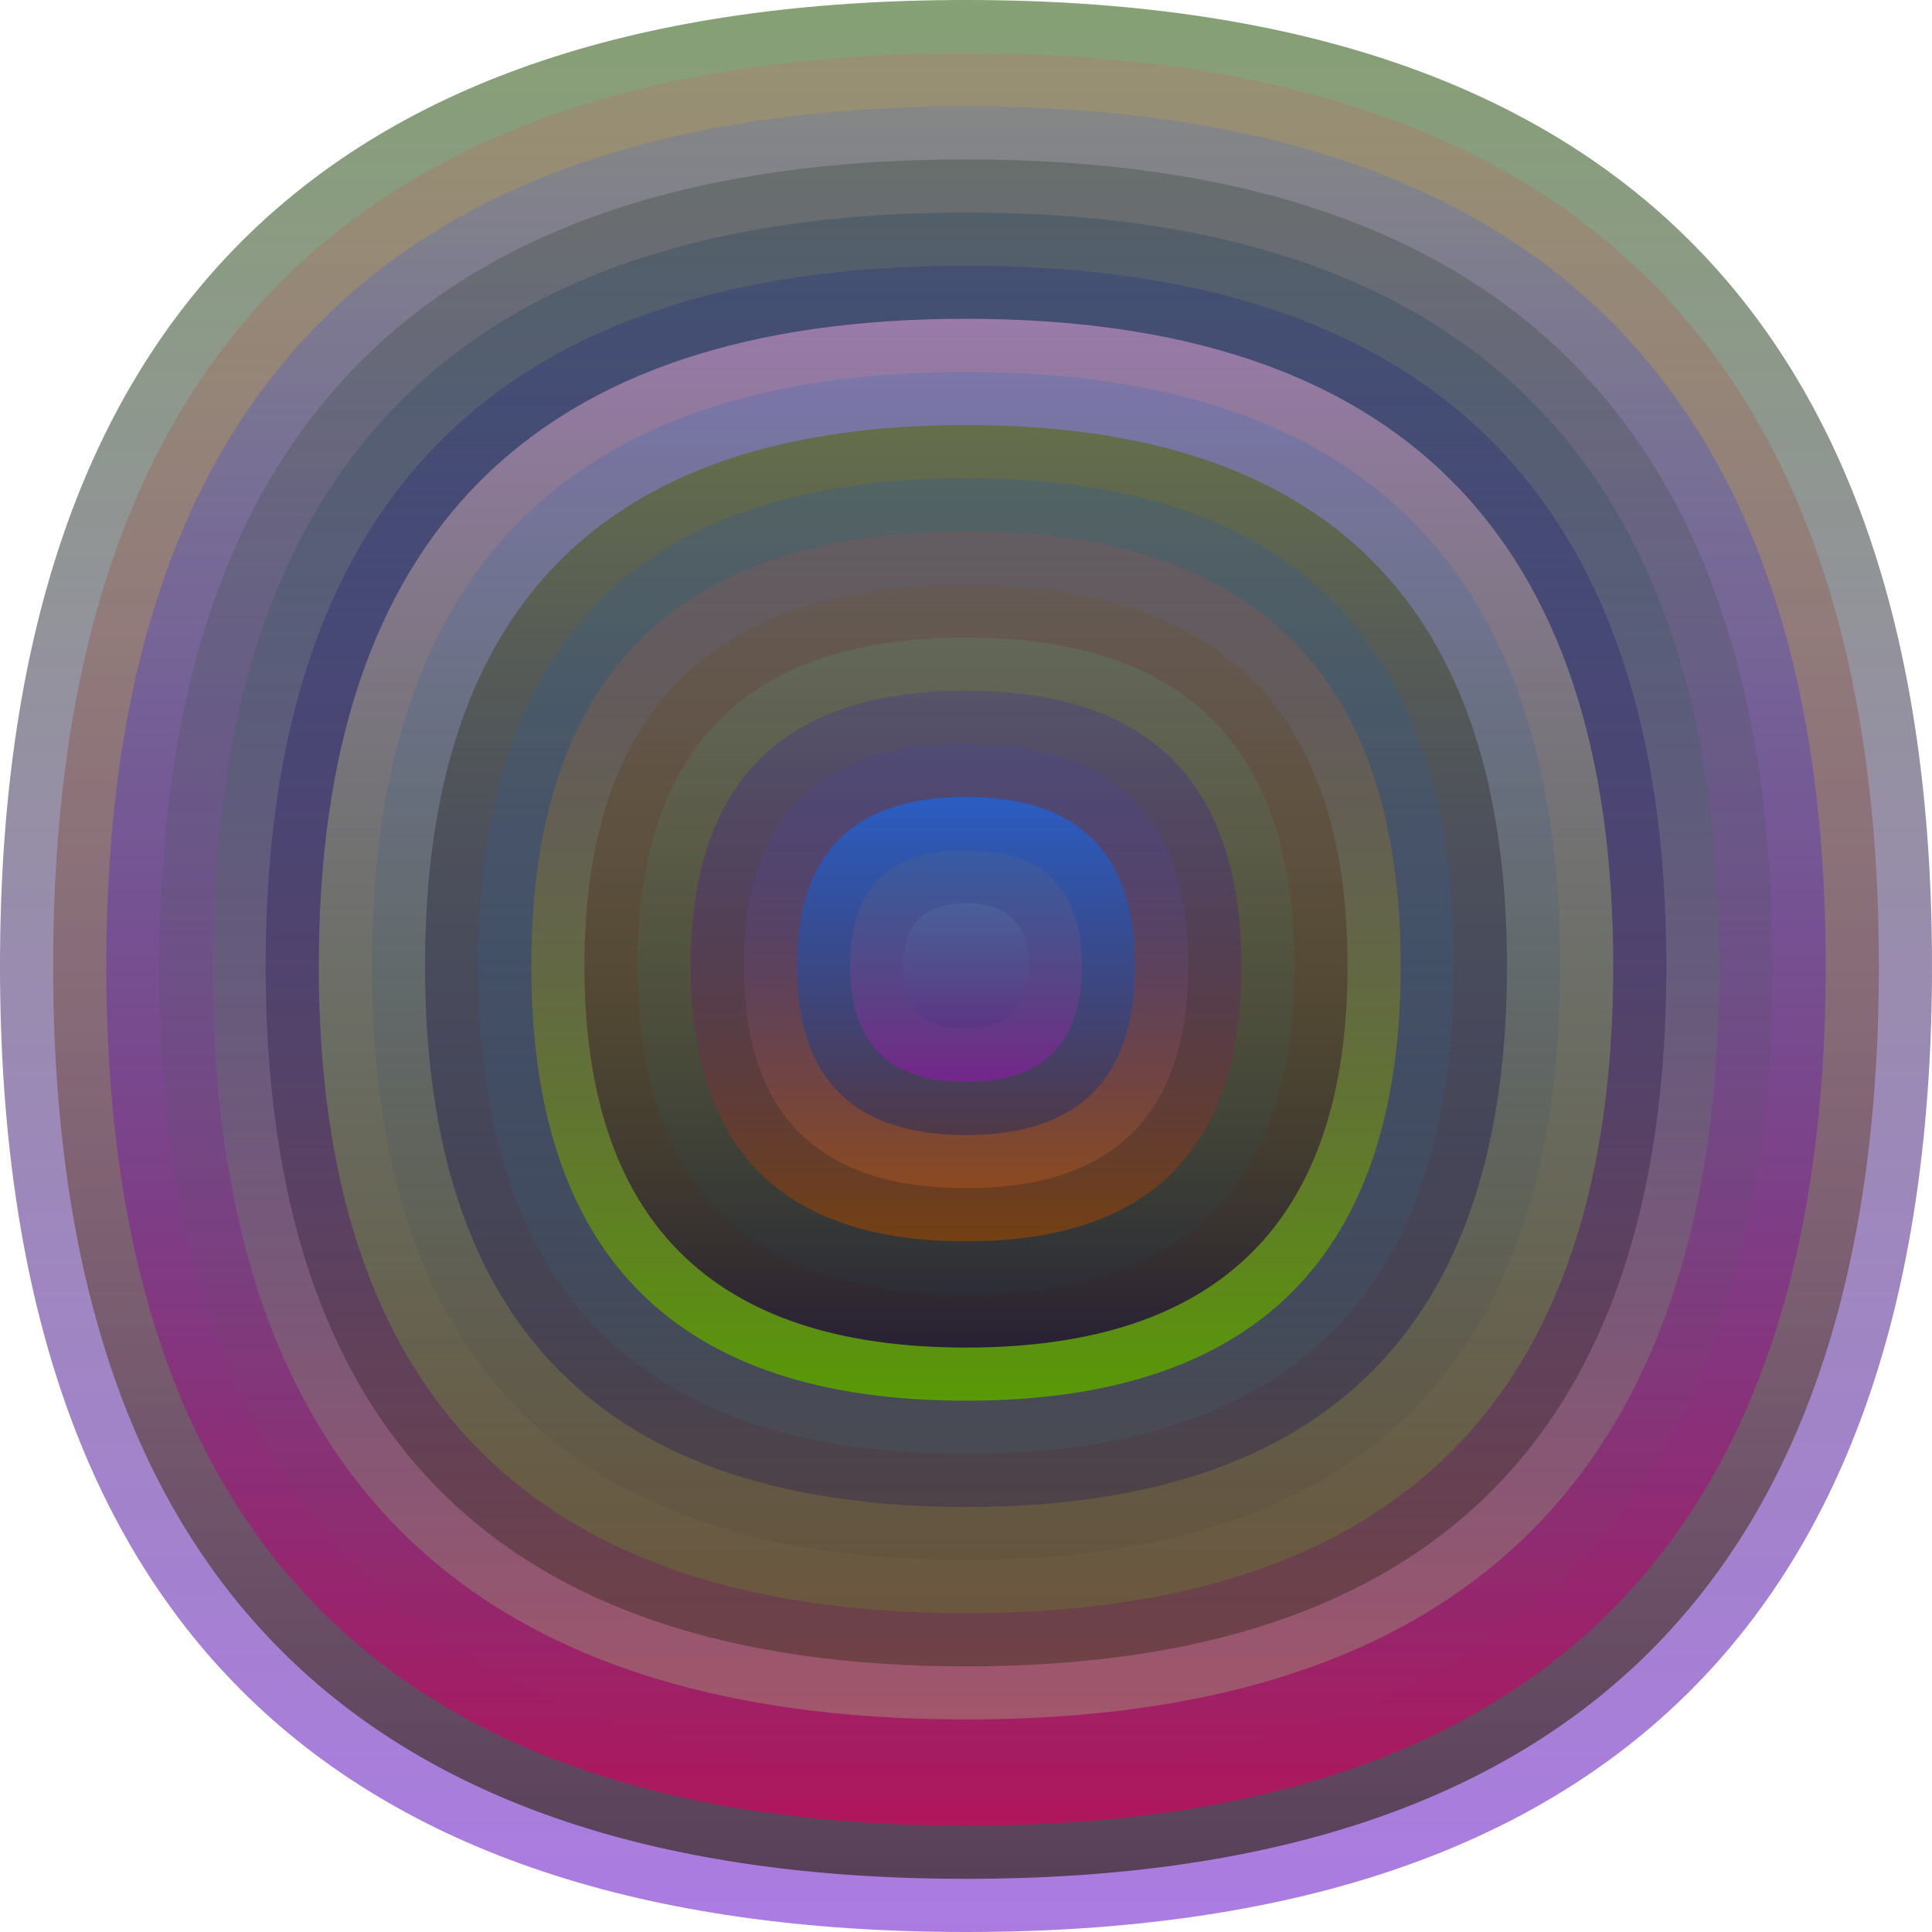
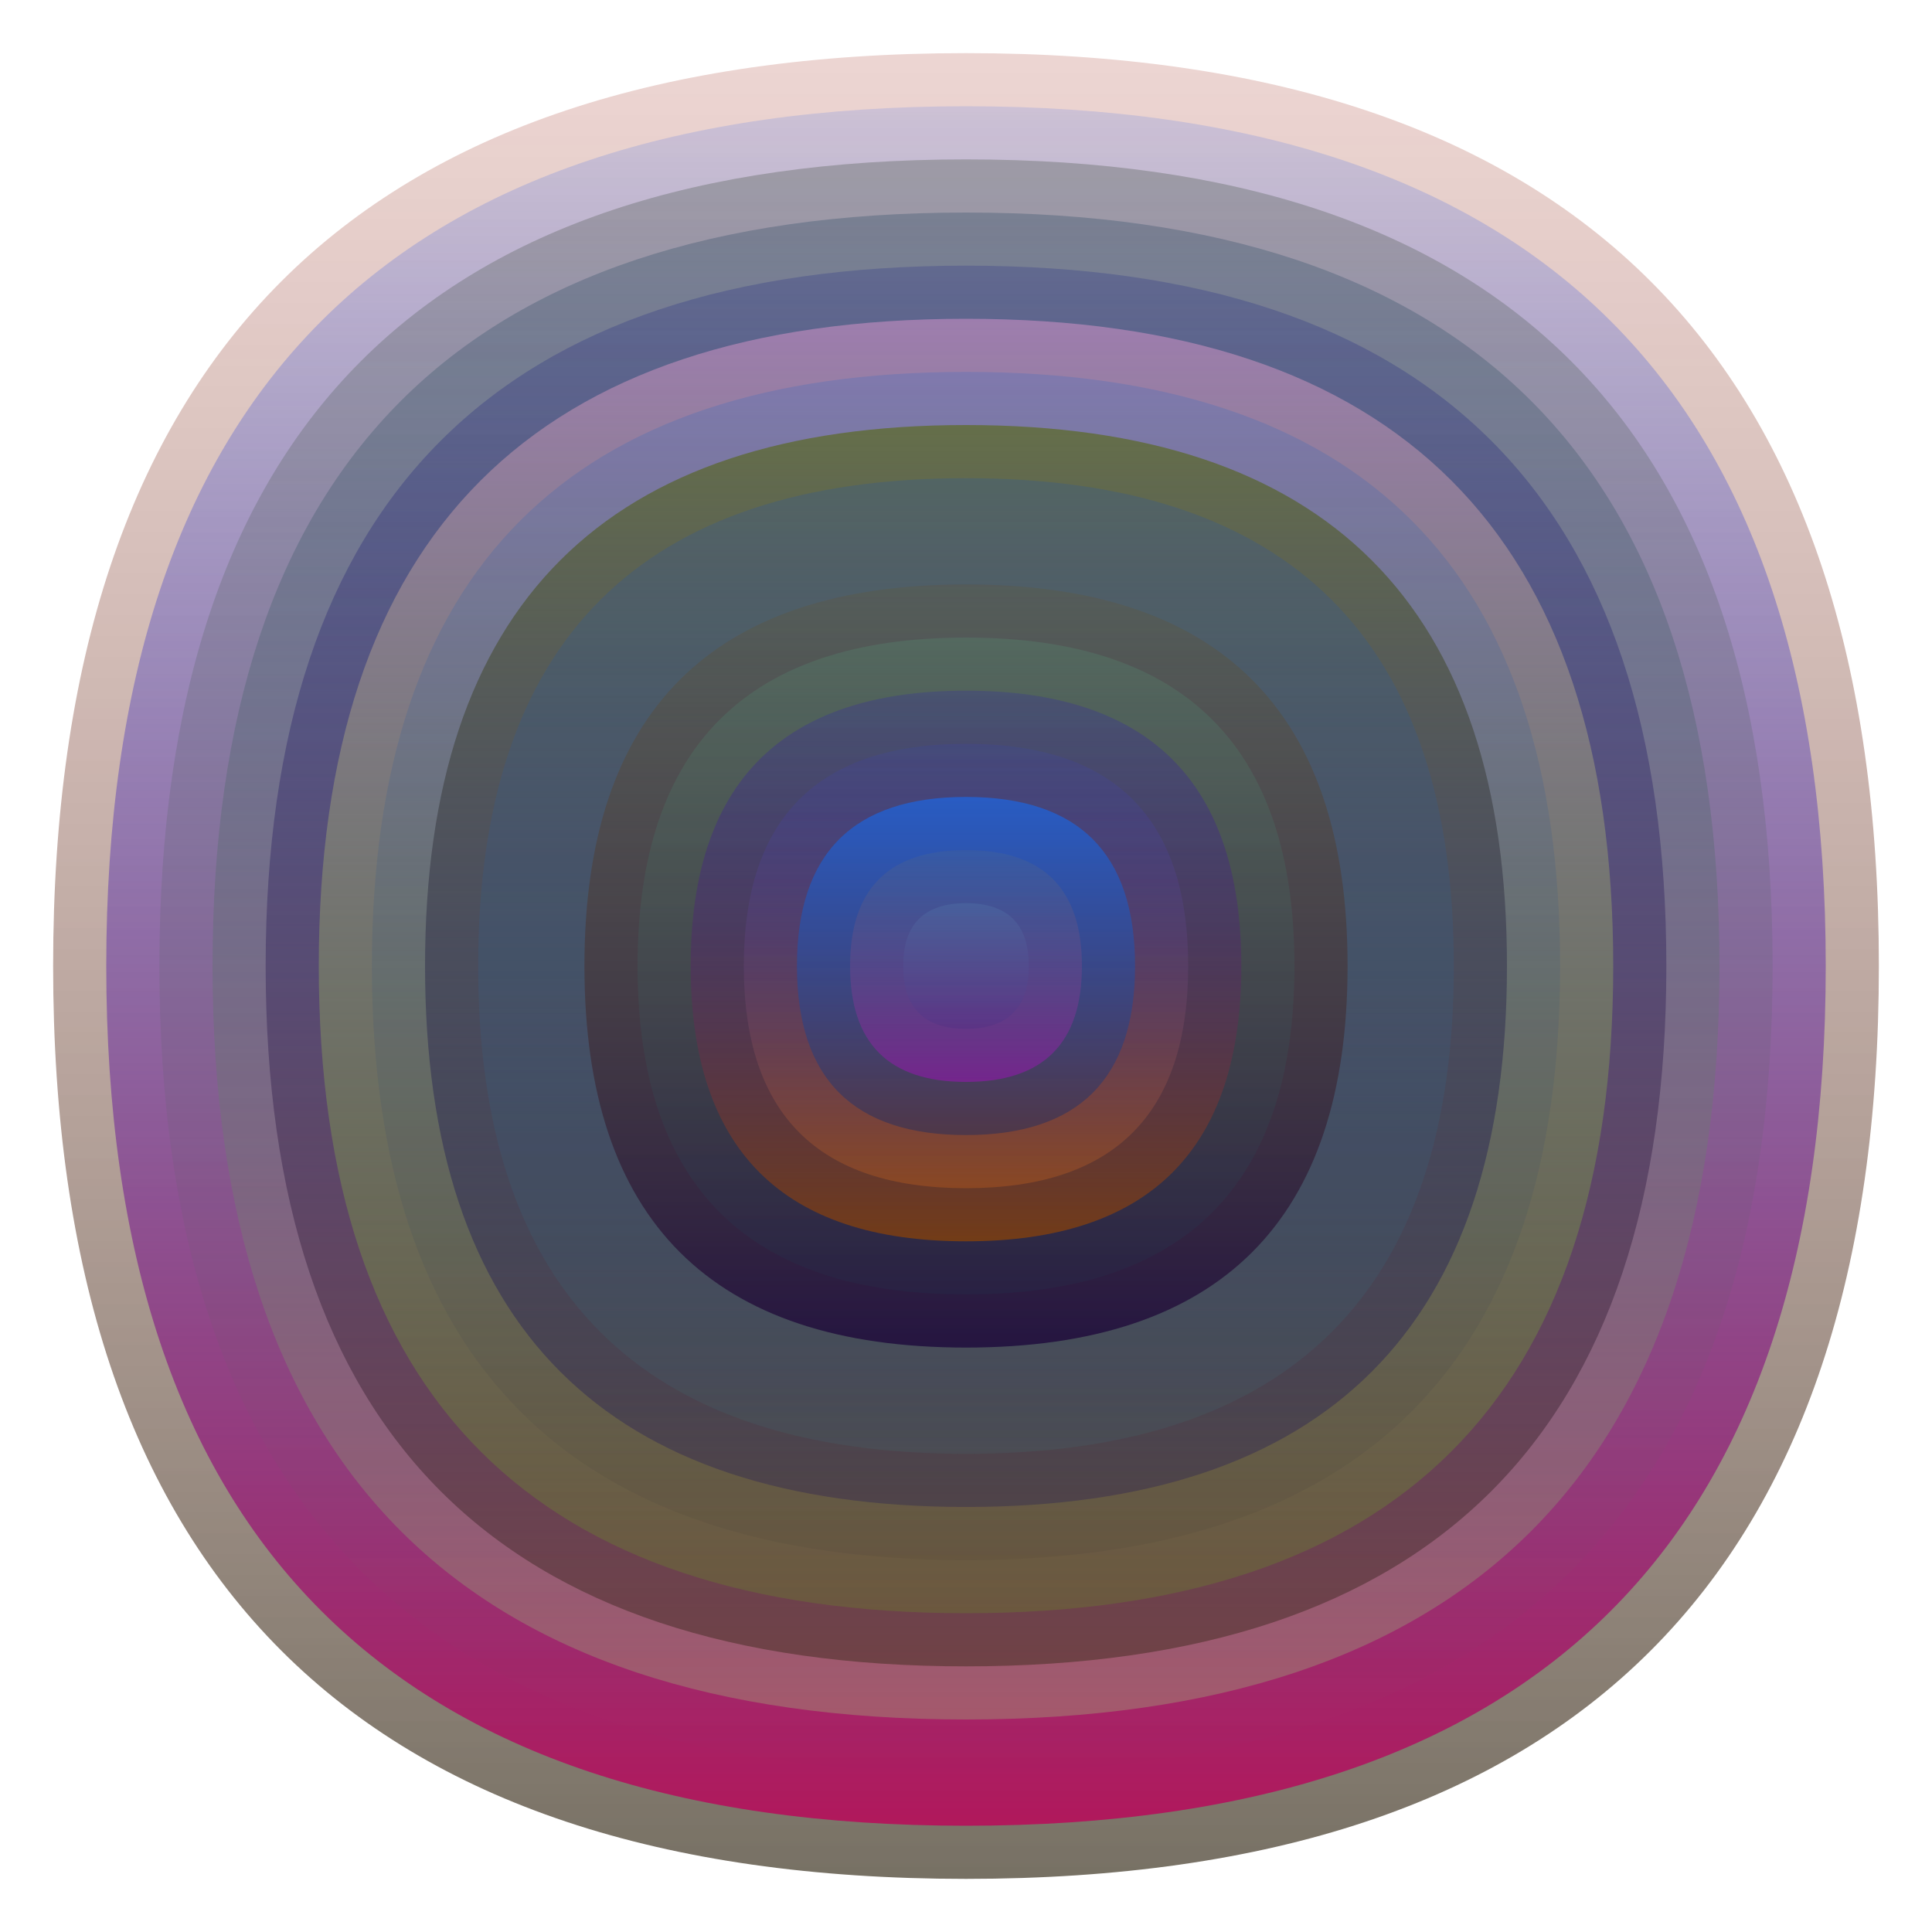
<svg xmlns="http://www.w3.org/2000/svg" width="1200" height="1200" viewBox="0 0 1200 1200">
  <defs>
    <linearGradient id="p0" x2="0" y2="1">
      <stop stop-color="rgba(120,150,100,0.90)" offset="0" />
      <stop stop-color="rgba(150,90,220,0.8)" offset="1" />
    </linearGradient>
    <linearGradient id="p1" x2="0" y2="1">
      <stop stop-color="rgba(190,110,100,0.29)" offset="0" />
      <stop stop-color="rgba(40,30,10,0.63)" offset="1" />
    </linearGradient>
    <linearGradient id="p2" x2="0" y2="1">
      <stop stop-color="rgba(30,90,240,0.142)" offset="0" />
      <stop stop-color="rgba(180,20,90,0.97)" offset="1" />
    </linearGradient>
    <linearGradient id="p3" x2="0" y2="1">
      <stop stop-color="rgba(10,30,0,0.214)" offset="0" />
      <stop stop-color="rgba(70,150,100,0.0)" offset="1" />
    </linearGradient>
    <linearGradient id="p4" x2="0" y2="1">
      <stop stop-color="rgba(10,50,80,0.238)" offset="0" />
      <stop stop-color="rgba(160,180,120,0.37)" offset="1" />
    </linearGradient>
    <linearGradient id="p5" x2="0" y2="1">
      <stop stop-color="rgba(20,30,130,0.226)" offset="0" />
      <stop stop-color="rgba(100,60,60,0.80)" offset="1" />
    </linearGradient>
    <linearGradient id="p6" x2="0" y2="1">
      <stop stop-color="rgba(170,130,180,0.84)" offset="0" />
      <stop stop-color="rgba(100,170,20,0.208)" offset="1" />
    </linearGradient>
    <linearGradient id="p7" x2="0" y2="1">
      <stop stop-color="rgba(20,100,200,0.193)" offset="0" />
      <stop stop-color="rgba(70,60,50,0.132)" offset="1" />
    </linearGradient>
    <linearGradient id="p8" x2="0" y2="1">
      <stop stop-color="rgba(100,110,70,0.96)" offset="0" />
      <stop stop-color="rgba(10,0,90,0.238)" offset="1" />
    </linearGradient>
    <linearGradient id="p9" x2="0" y2="1">
      <stop stop-color="rgba(30,80,180,0.212)" offset="0" />
      <stop stop-color="rgba(60,120,120,0.162)" offset="1" />
    </linearGradient>
    <linearGradient id="p10" x2="0" y2="1">
      <stop stop-color="rgba(150,80,90,0.26)" offset="0" />
      <stop stop-color="rgba(90,160,0,0.93)" offset="1" />
    </linearGradient>
    <linearGradient id="p11" x2="0" y2="1">
      <stop stop-color="rgba(110,80,20,0.153)" offset="0" />
      <stop stop-color="rgba(30,10,60,0.84)" offset="1" />
    </linearGradient>
    <linearGradient id="p12" x2="0" y2="1">
      <stop stop-color="rgba(90,190,140,0.151)" offset="0" />
      <stop stop-color="rgba(20,70,90,0.121)" offset="1" />
    </linearGradient>
    <linearGradient id="p13" x2="0" y2="1">
      <stop stop-color="rgba(30,0,210,0.160)" offset="0" />
      <stop stop-color="rgba(150,70,0,0.66)" offset="1" />
    </linearGradient>
    <linearGradient id="p14" x2="0" y2="1">
      <stop stop-color="rgba(50,60,230,0.103)" offset="0" />
      <stop stop-color="rgba(180,90,30,0.44)" offset="1" />
    </linearGradient>
    <linearGradient id="p15" x2="0" y2="1">
      <stop stop-color="rgba(30,100,220,0.75)" offset="0" />
      <stop stop-color="rgba(60,50,80,0.69)" offset="1" />
    </linearGradient>
    <linearGradient id="p16" x2="0" y2="1">
      <stop stop-color="rgba(130,130,80,0.101)" offset="0" />
      <stop stop-color="rgba(170,10,200,0.45)" offset="1" />
    </linearGradient>
    <linearGradient id="p17" x2="0" y2="1">
      <stop stop-color="rgba(100,150,190,0.174)" offset="0" />
      <stop stop-color="rgba(60,40,130,0.200)" offset="1" />
    </linearGradient>
  </defs>
-   <path fill="url(&quot;#p0&quot;)" d="M0,600 C0,200 200,0 600,0 S1200,200 1200,600 1000,1200 600,1200 0,1000 0,600 " />
  <svg x="0" y="0">
    <g>
      <animateTransform attributeName="transform" type="rotate" from="0 600 600" to="360 600 600" dur="69s" repeatCount="indefinite" />
      <path fill="url(&quot;#p1&quot;)" d="M33,600 C33,222 222,33 600,33 S1167,222 1167,600 978,1167 600,1167 33,978 33,600 " />
      <svg x="33" y="33">
        <g>
          <animateTransform attributeName="transform" type="rotate" from="0 567 567" to="-360 567 567" dur="52s" repeatCount="indefinite" />
          <path fill="url(&quot;#p2&quot;)" d="M33,567 C33,211 211,33 567,33 S1101,211 1101,567 923,1101 567,1101 33,923 33,567 " />
          <svg x="33" y="33">
            <g>
              <animateTransform attributeName="transform" type="rotate" from="0 534 534" to="-360 534 534" dur="60s" repeatCount="indefinite" />
              <path fill="url(&quot;#p3&quot;)" d="M33,534 C33,200 200,33 534,33 S1035,200 1035,534 868,1035 534,1035 33,868 33,534 " />
              <svg x="33" y="33">
                <g>
                  <animateTransform attributeName="transform" type="rotate" from="0 501 501" to="-360 501 501" dur="48s" repeatCount="indefinite" />
                  <path fill="url(&quot;#p4&quot;)" d="M33,501 C33,189 189,33 501,33 S969,189 969,501 813,969 501,969 33,813 33,501 " />
                  <svg x="33" y="33">
                    <g>
                      <animateTransform attributeName="transform" type="rotate" from="0 468 468" to="360 468 468" dur="24s" repeatCount="indefinite" />
                      <path fill="url(&quot;#p5&quot;)" d="M33,468 C33,178 178,33 468,33 S903,178 903,468 758,903 468,903 33,758 33,468 " />
                      <svg x="33" y="33">
                        <g>
                          <animateTransform attributeName="transform" type="rotate" from="0 435 435" to="-360 435 435" dur="20s" repeatCount="indefinite" />
                          <path fill="url(&quot;#p6&quot;)" d="M33,435 C33,167 167,33 435,33 S837,167 837,435 703,837 435,837 33,703 33,435 " />
                          <svg x="33" y="33">
                            <g>
                              <animateTransform attributeName="transform" type="rotate" from="0 402 402" to="360 402 402" dur="57s" repeatCount="indefinite" />
                              <path fill="url(&quot;#p7&quot;)" d="M33,402 C33,156 156,33 402,33 S771,156 771,402 648,771 402,771 33,648 33,402 " />
                              <svg x="33" y="33">
                                <g>
                                  <animateTransform attributeName="transform" type="rotate" from="0 369 369" to="360 369 369" dur="57s" repeatCount="indefinite" />
                                  <path fill="url(&quot;#p8&quot;)" d="M33,369 C33,145 145,33 369,33 S705,145 705,369 593,705 369,705 33,593 33,369 " />
                                  <svg x="33" y="33">
                                    <g>
                                      <animateTransform attributeName="transform" type="rotate" from="0 336 336" to="-360 336 336" dur="34s" repeatCount="indefinite" />
                                      <path fill="url(&quot;#p9&quot;)" d="M33,336 C33,134 134,33 336,33 S639,134 639,336 538,639 336,639 33,538 33,336 " />
                                      <svg x="33" y="33">
                                        <g>
                                          <animateTransform attributeName="transform" type="rotate" from="0 303 303" to="-360 303 303" dur="69s" repeatCount="indefinite" />
-                                           <path fill="url(&quot;#p10&quot;)" d="M33,303 C33,123 123,33 303,33 S573,123 573,303 483,573 303,573 33,483 33,303 " />
                                          <svg x="33" y="33">
                                            <g>
                                              <animateTransform attributeName="transform" type="rotate" from="0 270 270" to="360 270 270" dur="36s" repeatCount="indefinite" />
                                              <path fill="url(&quot;#p11&quot;)" d="M33,270 C33,112 112,33 270,33 S507,112 507,270 428,507 270,507 33,428 33,270 " />
                                              <svg x="33" y="33">
                                                <g>
                                                  <animateTransform attributeName="transform" type="rotate" from="0 237 237" to="360 237 237" dur="29s" repeatCount="indefinite" />
                                                  <path fill="url(&quot;#p12&quot;)" d="M33,237 C33,101 101,33 237,33 S441,101 441,237 373,441 237,441 33,373 33,237 " />
                                                  <svg x="33" y="33">
                                                    <g>
                                                      <animateTransform attributeName="transform" type="rotate" from="0 204 204" to="-360 204 204" dur="40s" repeatCount="indefinite" />
                                                      <path fill="url(&quot;#p13&quot;)" d="M33,204 C33,90 90,33 204,33 S375,90 375,204 318,375 204,375 33,318 33,204 " />
                                                      <svg x="33" y="33">
                                                        <g>
                                                          <animateTransform attributeName="transform" type="rotate" from="0 171 171" to="-360 171 171" dur="69s" repeatCount="indefinite" />
                                                          <path fill="url(&quot;#p14&quot;)" d="M33,171 C33,79 79,33 171,33 S309,79 309,171 263,309 171,309 33,263 33,171 " />
                                                          <svg x="33" y="33">
                                                            <g>
                                                              <animateTransform attributeName="transform" type="rotate" from="0 138 138" to="360 138 138" dur="12s" repeatCount="indefinite" />
                                                              <path fill="url(&quot;#p15&quot;)" d="M33,138 C33,68 68,33 138,33 S243,68 243,138 208,243 138,243 33,208 33,138 " />
                                                              <svg x="33" y="33">
                                                                <g>
                                                                  <animateTransform attributeName="transform" type="rotate" from="0 105 105" to="360 105 105" dur="34s" repeatCount="indefinite" />
                                                                  <path fill="url(&quot;#p16&quot;)" d="M33,105 C33,57 57,33 105,33 S177,57 177,105 153,177 105,177 33,153 33,105 " />
                                                                  <svg x="33" y="33">
                                                                    <g>
                                                                      <animateTransform attributeName="transform" type="rotate" from="0 72 72" to="360 72 72" dur="14s" repeatCount="indefinite" />
                                                                      <path fill="url(&quot;#p17&quot;)" d="M33,72 C33,46 46,33 72,33 S111,46 111,72 98,111 72,111 33,98 33,72 " />
                                                                      <svg x="33" y="33">
                                                                        <g>
                                                                          <animateTransform attributeName="transform" type="rotate" from="0 39 39" to="-360 39 39" dur="44s" repeatCount="indefinite" />
                                                                        </g>
                                                                      </svg>
                                                                    </g>
                                                                  </svg>
                                                                </g>
                                                              </svg>
                                                            </g>
                                                          </svg>
                                                        </g>
                                                      </svg>
                                                    </g>
                                                  </svg>
                                                </g>
                                              </svg>
                                            </g>
                                          </svg>
                                        </g>
                                      </svg>
                                    </g>
                                  </svg>
                                </g>
                              </svg>
                            </g>
                          </svg>
                        </g>
                      </svg>
                    </g>
                  </svg>
                </g>
              </svg>
            </g>
          </svg>
        </g>
      </svg>
    </g>
  </svg>
</svg>